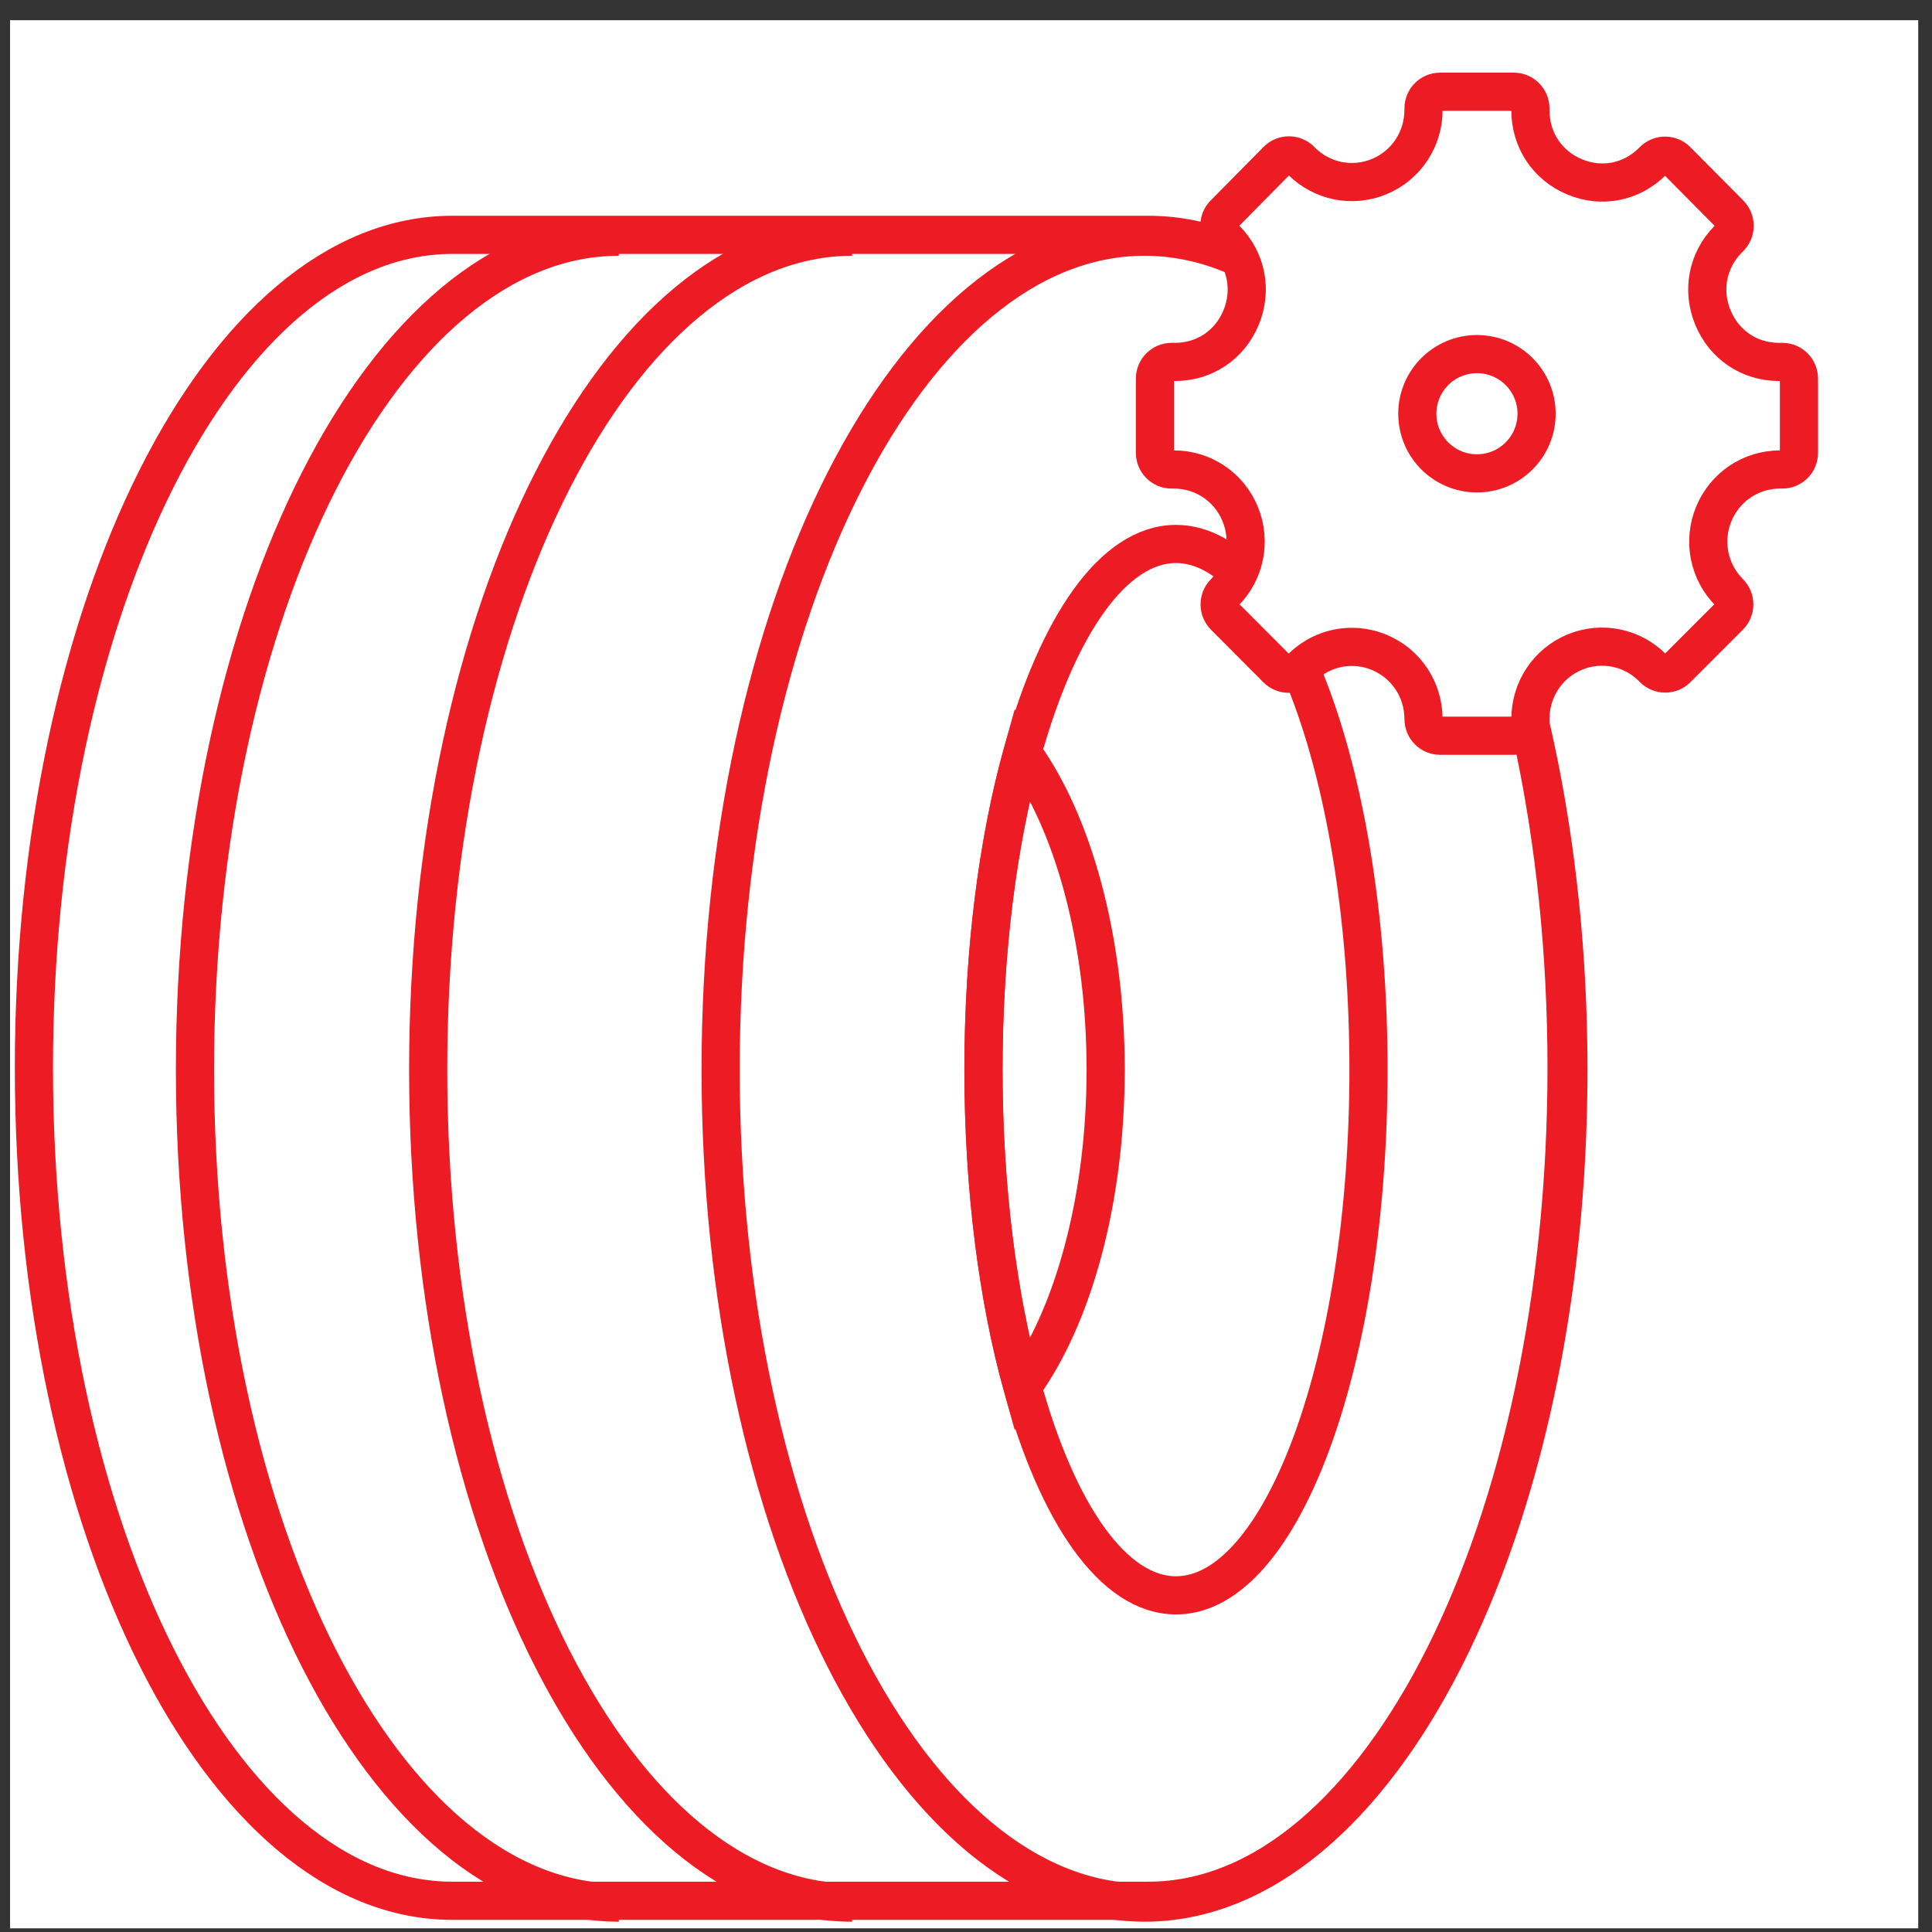
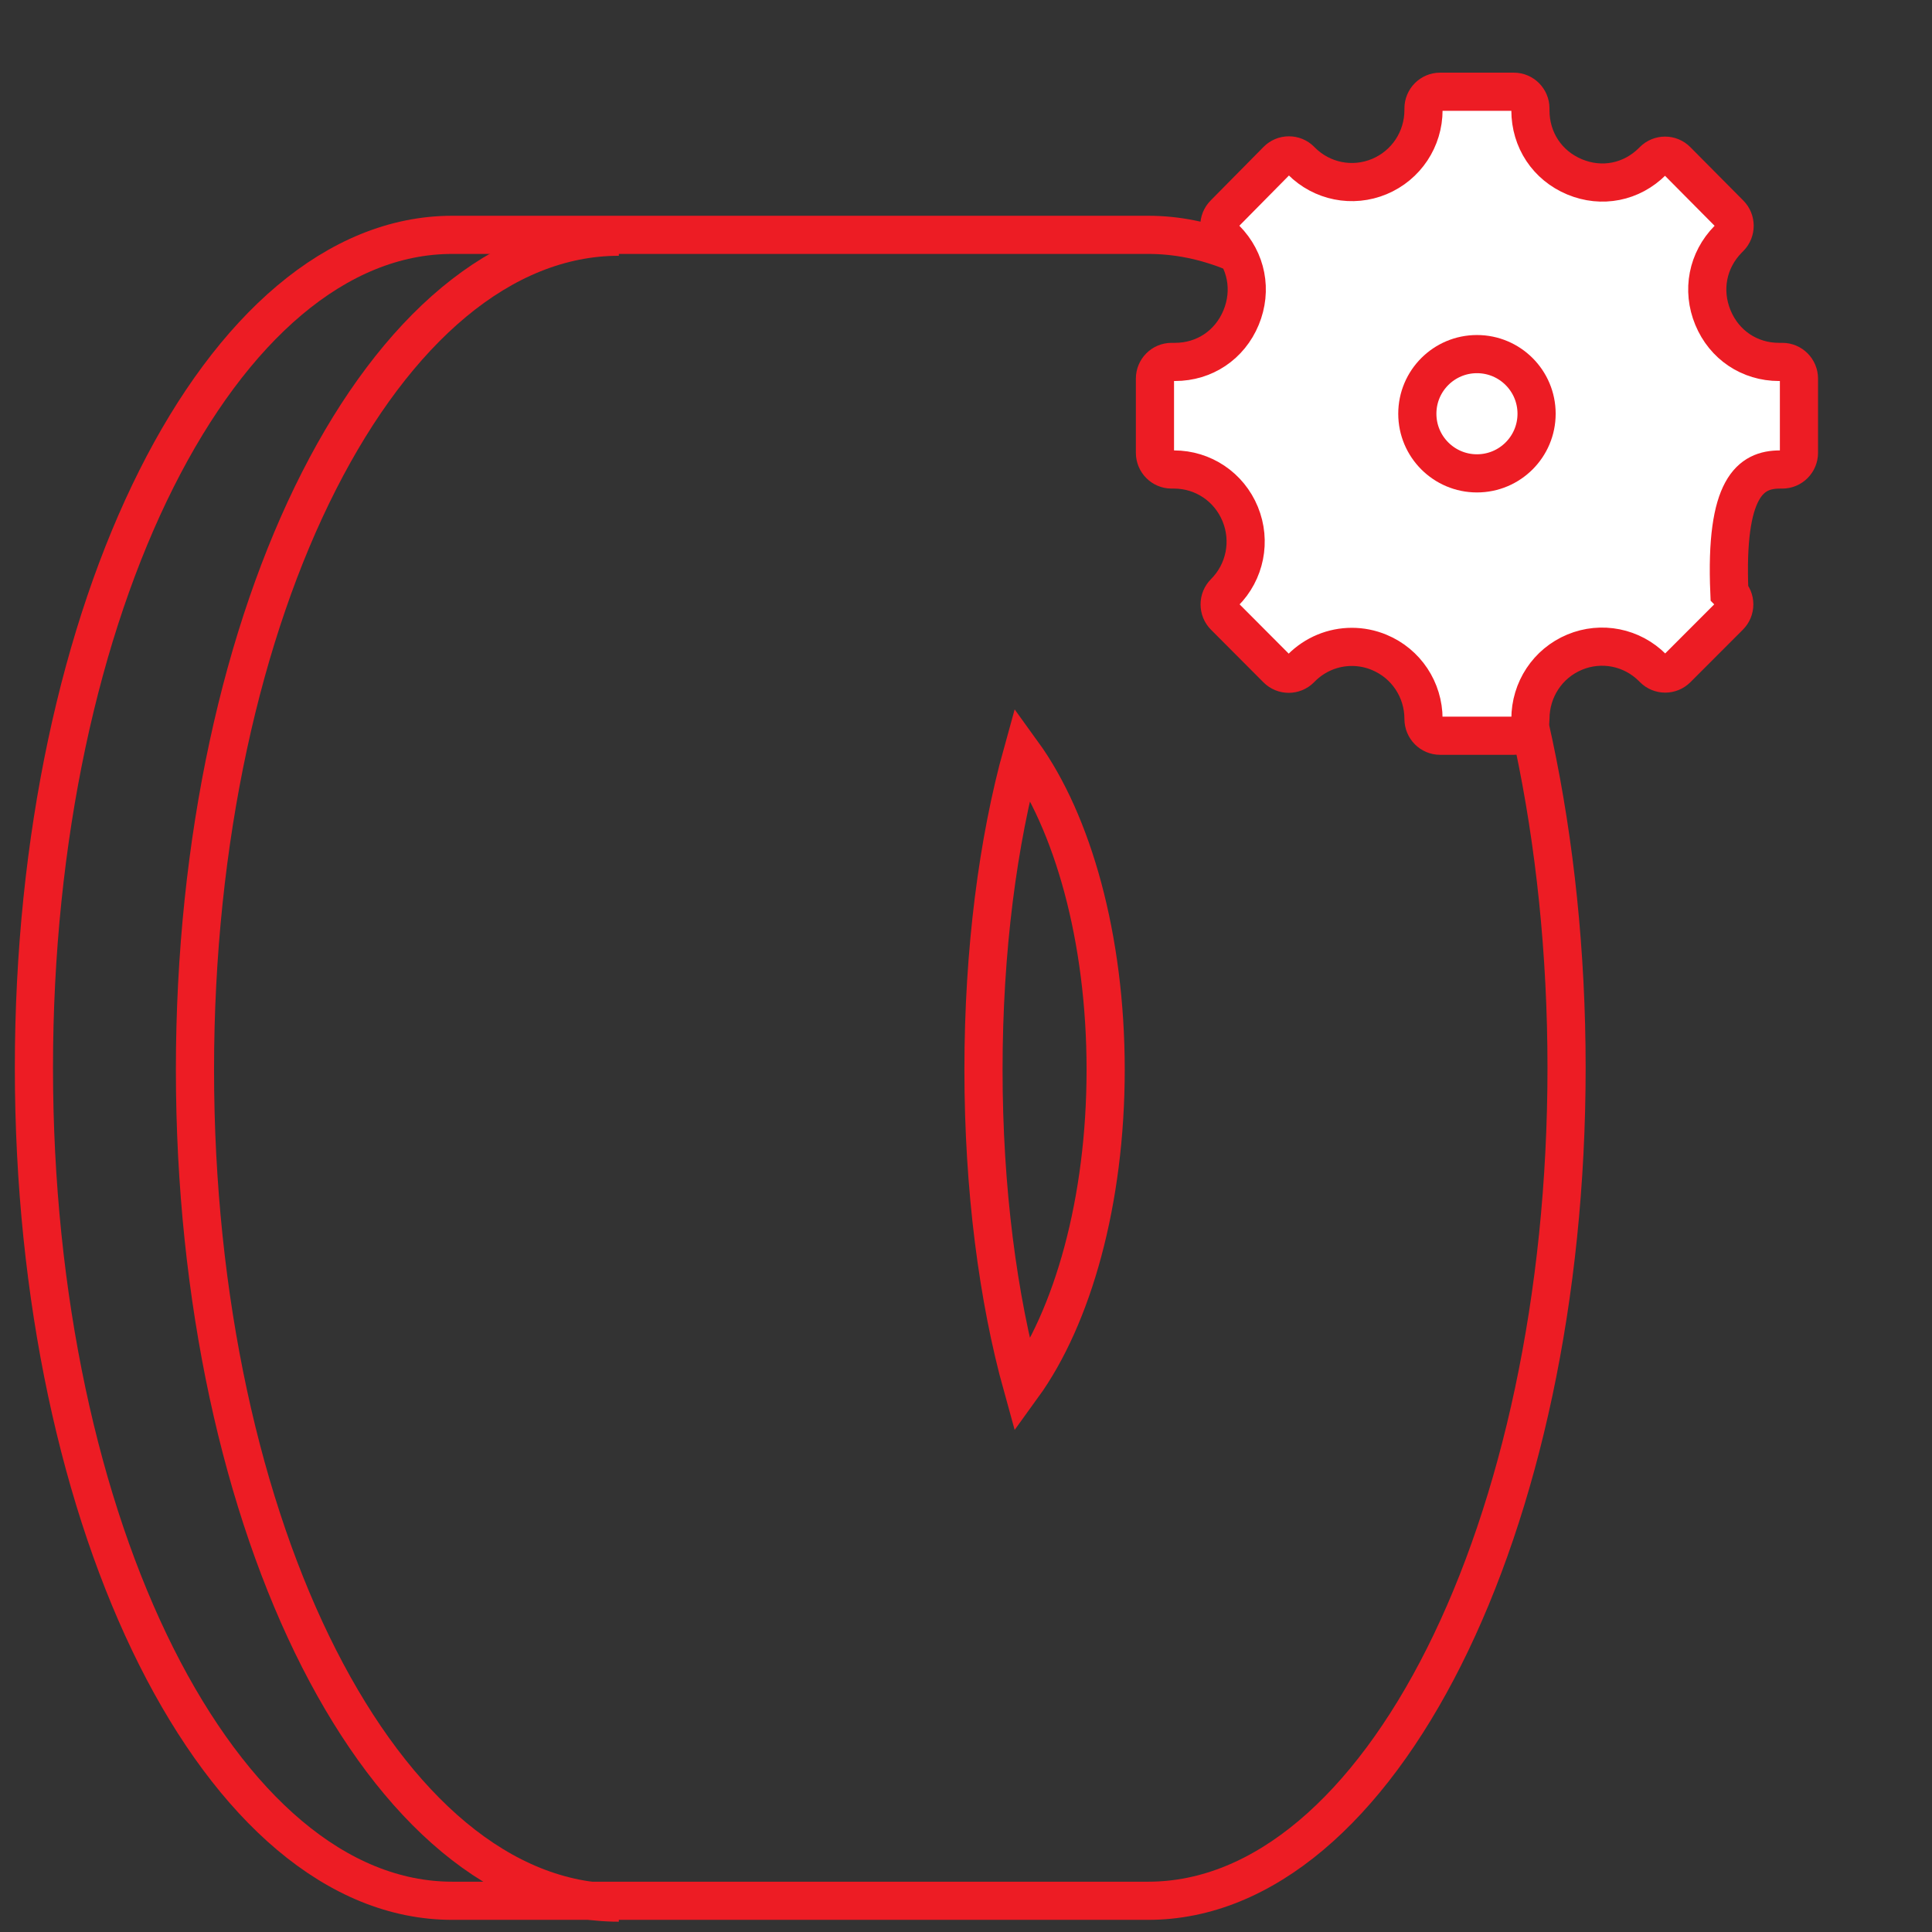
<svg xmlns="http://www.w3.org/2000/svg" width="81" height="81" viewBox="0 0 81 81" fill="none">
  <rect x="0" y="0" width="81" height="81" fill="#333333" stroke="none" />
  <g clip-path="url(#clip0_1_594)">
-     <path d="M80.422 0.846H0.422V80.846H80.422V0.846Z" fill="white" />
    <path fill-rule="evenodd" clip-rule="evenodd" d="M65.679 44.768C65.679 64.055 57.827 79.691 48.14 79.691H18.961C9.274 79.691 1.422 64.055 1.422 44.768C1.422 25.482 9.274 9.846 18.961 9.846H48.14C57.827 9.846 65.679 25.482 65.679 44.768Z" stroke="#ED1C24" stroke-width="1.6" />
-     <path fill-rule="evenodd" clip-rule="evenodd" d="M65.757 44.846C65.757 64.133 57.8 79.768 47.985 79.768C38.17 79.768 30.213 64.133 30.213 44.846C30.213 25.559 38.17 9.924 47.985 9.924C57.8 9.924 65.757 25.559 65.757 44.846Z" stroke="#ED1C24" stroke-width="1.6" />
-     <path d="M35.724 79.768C25.909 79.768 17.952 64.133 17.952 44.846C17.952 25.559 25.909 9.924 35.724 9.924" stroke="#ED1C24" stroke-width="1.6" />
    <path d="M25.945 79.768C16.13 79.768 8.174 64.133 8.174 44.846C8.174 25.559 16.13 9.924 25.945 9.924" stroke="#ED1C24" stroke-width="1.6" />
-     <path fill-rule="evenodd" clip-rule="evenodd" d="M57.375 44.846C57.375 57.018 53.762 66.886 49.304 66.886C46.675 66.886 44.339 63.451 42.866 58.135C41.84 54.441 41.233 49.838 41.233 44.846C41.233 39.855 41.84 35.251 42.866 31.557C44.339 26.241 46.675 22.806 49.304 22.806C53.762 22.806 57.375 32.674 57.375 44.846Z" stroke="#ED1C24" stroke-width="1.6" />
    <path fill-rule="evenodd" clip-rule="evenodd" d="M46.355 44.846C46.355 50.358 44.974 55.223 42.866 58.135C41.84 54.441 41.233 49.838 41.233 44.846C41.233 39.854 41.84 35.251 42.866 31.557C44.974 34.469 46.355 39.334 46.355 44.846Z" stroke="#ED1C24" stroke-width="1.6" />
-     <path fill-rule="evenodd" clip-rule="evenodd" d="M56.677 27.121C57.063 27.121 57.454 27.196 57.827 27.352C58.953 27.82 59.681 28.916 59.681 30.142C59.681 30.532 59.993 30.846 60.376 30.846H63.468C63.851 30.846 64.163 30.532 64.163 30.147C64.163 28.908 64.89 27.813 66.015 27.343C67.139 26.874 68.423 27.13 69.285 27.996L69.323 28.034C69.594 28.307 70.034 28.307 70.305 28.036L72.505 25.834C72.637 25.702 72.71 25.526 72.71 25.339C72.71 25.152 72.637 24.976 72.505 24.843C71.641 23.978 71.383 22.685 71.849 21.551C72.315 20.417 73.403 19.684 74.623 19.684H74.727C75.11 19.684 75.422 19.37 75.422 18.985V15.873C75.422 15.488 75.11 15.174 74.727 15.174H74.587C73.352 15.174 72.29 14.462 71.816 13.316C71.341 12.169 71.587 10.909 72.456 10.027L72.524 9.959C72.792 9.687 72.792 9.244 72.522 8.972L70.3 6.732C70.03 6.459 69.589 6.459 69.318 6.73L69.281 6.767C68.405 7.643 67.153 7.891 66.012 7.414C64.871 6.937 64.163 5.868 64.163 4.625V4.545C64.163 4.16 63.851 3.846 63.468 3.846H60.376C59.993 3.846 59.681 4.16 59.681 4.545V4.612C59.681 5.838 58.954 6.932 57.829 7.402C56.704 7.871 55.42 7.614 54.559 6.749L54.529 6.718C54.398 6.587 54.224 6.515 54.038 6.515H54.037C53.851 6.515 53.676 6.588 53.545 6.721L51.323 8.971C51.055 9.243 51.055 9.685 51.323 9.956L51.394 10.029C52.263 10.91 52.508 12.169 52.033 13.316C51.559 14.462 50.497 15.174 49.263 15.174H49.117C48.734 15.174 48.422 15.488 48.422 15.873V18.985C48.422 19.37 48.734 19.684 49.117 19.684H49.222C50.442 19.684 51.531 20.417 51.996 21.552C52.462 22.686 52.203 23.979 51.339 24.844C51.206 24.977 51.134 25.153 51.134 25.34C51.134 25.528 51.206 25.704 51.338 25.836L53.539 28.044C53.81 28.316 54.251 28.315 54.522 28.043L54.555 28.009C55.131 27.428 55.896 27.121 56.677 27.121Z" fill="white" stroke="#ED1C24" stroke-width="1.6" />
+     <path fill-rule="evenodd" clip-rule="evenodd" d="M56.677 27.121C57.063 27.121 57.454 27.196 57.827 27.352C58.953 27.82 59.681 28.916 59.681 30.142C59.681 30.532 59.993 30.846 60.376 30.846H63.468C63.851 30.846 64.163 30.532 64.163 30.147C64.163 28.908 64.89 27.813 66.015 27.343C67.139 26.874 68.423 27.13 69.285 27.996L69.323 28.034C69.594 28.307 70.034 28.307 70.305 28.036L72.505 25.834C72.637 25.702 72.71 25.526 72.71 25.339C72.71 25.152 72.637 24.976 72.505 24.843C72.315 20.417 73.403 19.684 74.623 19.684H74.727C75.11 19.684 75.422 19.37 75.422 18.985V15.873C75.422 15.488 75.11 15.174 74.727 15.174H74.587C73.352 15.174 72.29 14.462 71.816 13.316C71.341 12.169 71.587 10.909 72.456 10.027L72.524 9.959C72.792 9.687 72.792 9.244 72.522 8.972L70.3 6.732C70.03 6.459 69.589 6.459 69.318 6.73L69.281 6.767C68.405 7.643 67.153 7.891 66.012 7.414C64.871 6.937 64.163 5.868 64.163 4.625V4.545C64.163 4.16 63.851 3.846 63.468 3.846H60.376C59.993 3.846 59.681 4.16 59.681 4.545V4.612C59.681 5.838 58.954 6.932 57.829 7.402C56.704 7.871 55.42 7.614 54.559 6.749L54.529 6.718C54.398 6.587 54.224 6.515 54.038 6.515H54.037C53.851 6.515 53.676 6.588 53.545 6.721L51.323 8.971C51.055 9.243 51.055 9.685 51.323 9.956L51.394 10.029C52.263 10.91 52.508 12.169 52.033 13.316C51.559 14.462 50.497 15.174 49.263 15.174H49.117C48.734 15.174 48.422 15.488 48.422 15.873V18.985C48.422 19.37 48.734 19.684 49.117 19.684H49.222C50.442 19.684 51.531 20.417 51.996 21.552C52.462 22.686 52.203 23.979 51.339 24.844C51.206 24.977 51.134 25.153 51.134 25.34C51.134 25.528 51.206 25.704 51.338 25.836L53.539 28.044C53.81 28.316 54.251 28.315 54.522 28.043L54.555 28.009C55.131 27.428 55.896 27.121 56.677 27.121Z" fill="white" stroke="#ED1C24" stroke-width="1.6" />
    <path d="M61.922 19.846C63.303 19.846 64.422 18.727 64.422 17.346C64.422 15.965 63.303 14.846 61.922 14.846C60.541 14.846 59.422 15.965 59.422 17.346C59.422 18.727 60.541 19.846 61.922 19.846Z" stroke="#ED1C24" stroke-width="1.6" />
  </g>
  <defs>
    <clipPath id="clip0_1_594">
      <rect width="80" height="80" fill="white" transform="translate(0.422 0.846)" />
    </clipPath>
  </defs>
</svg>